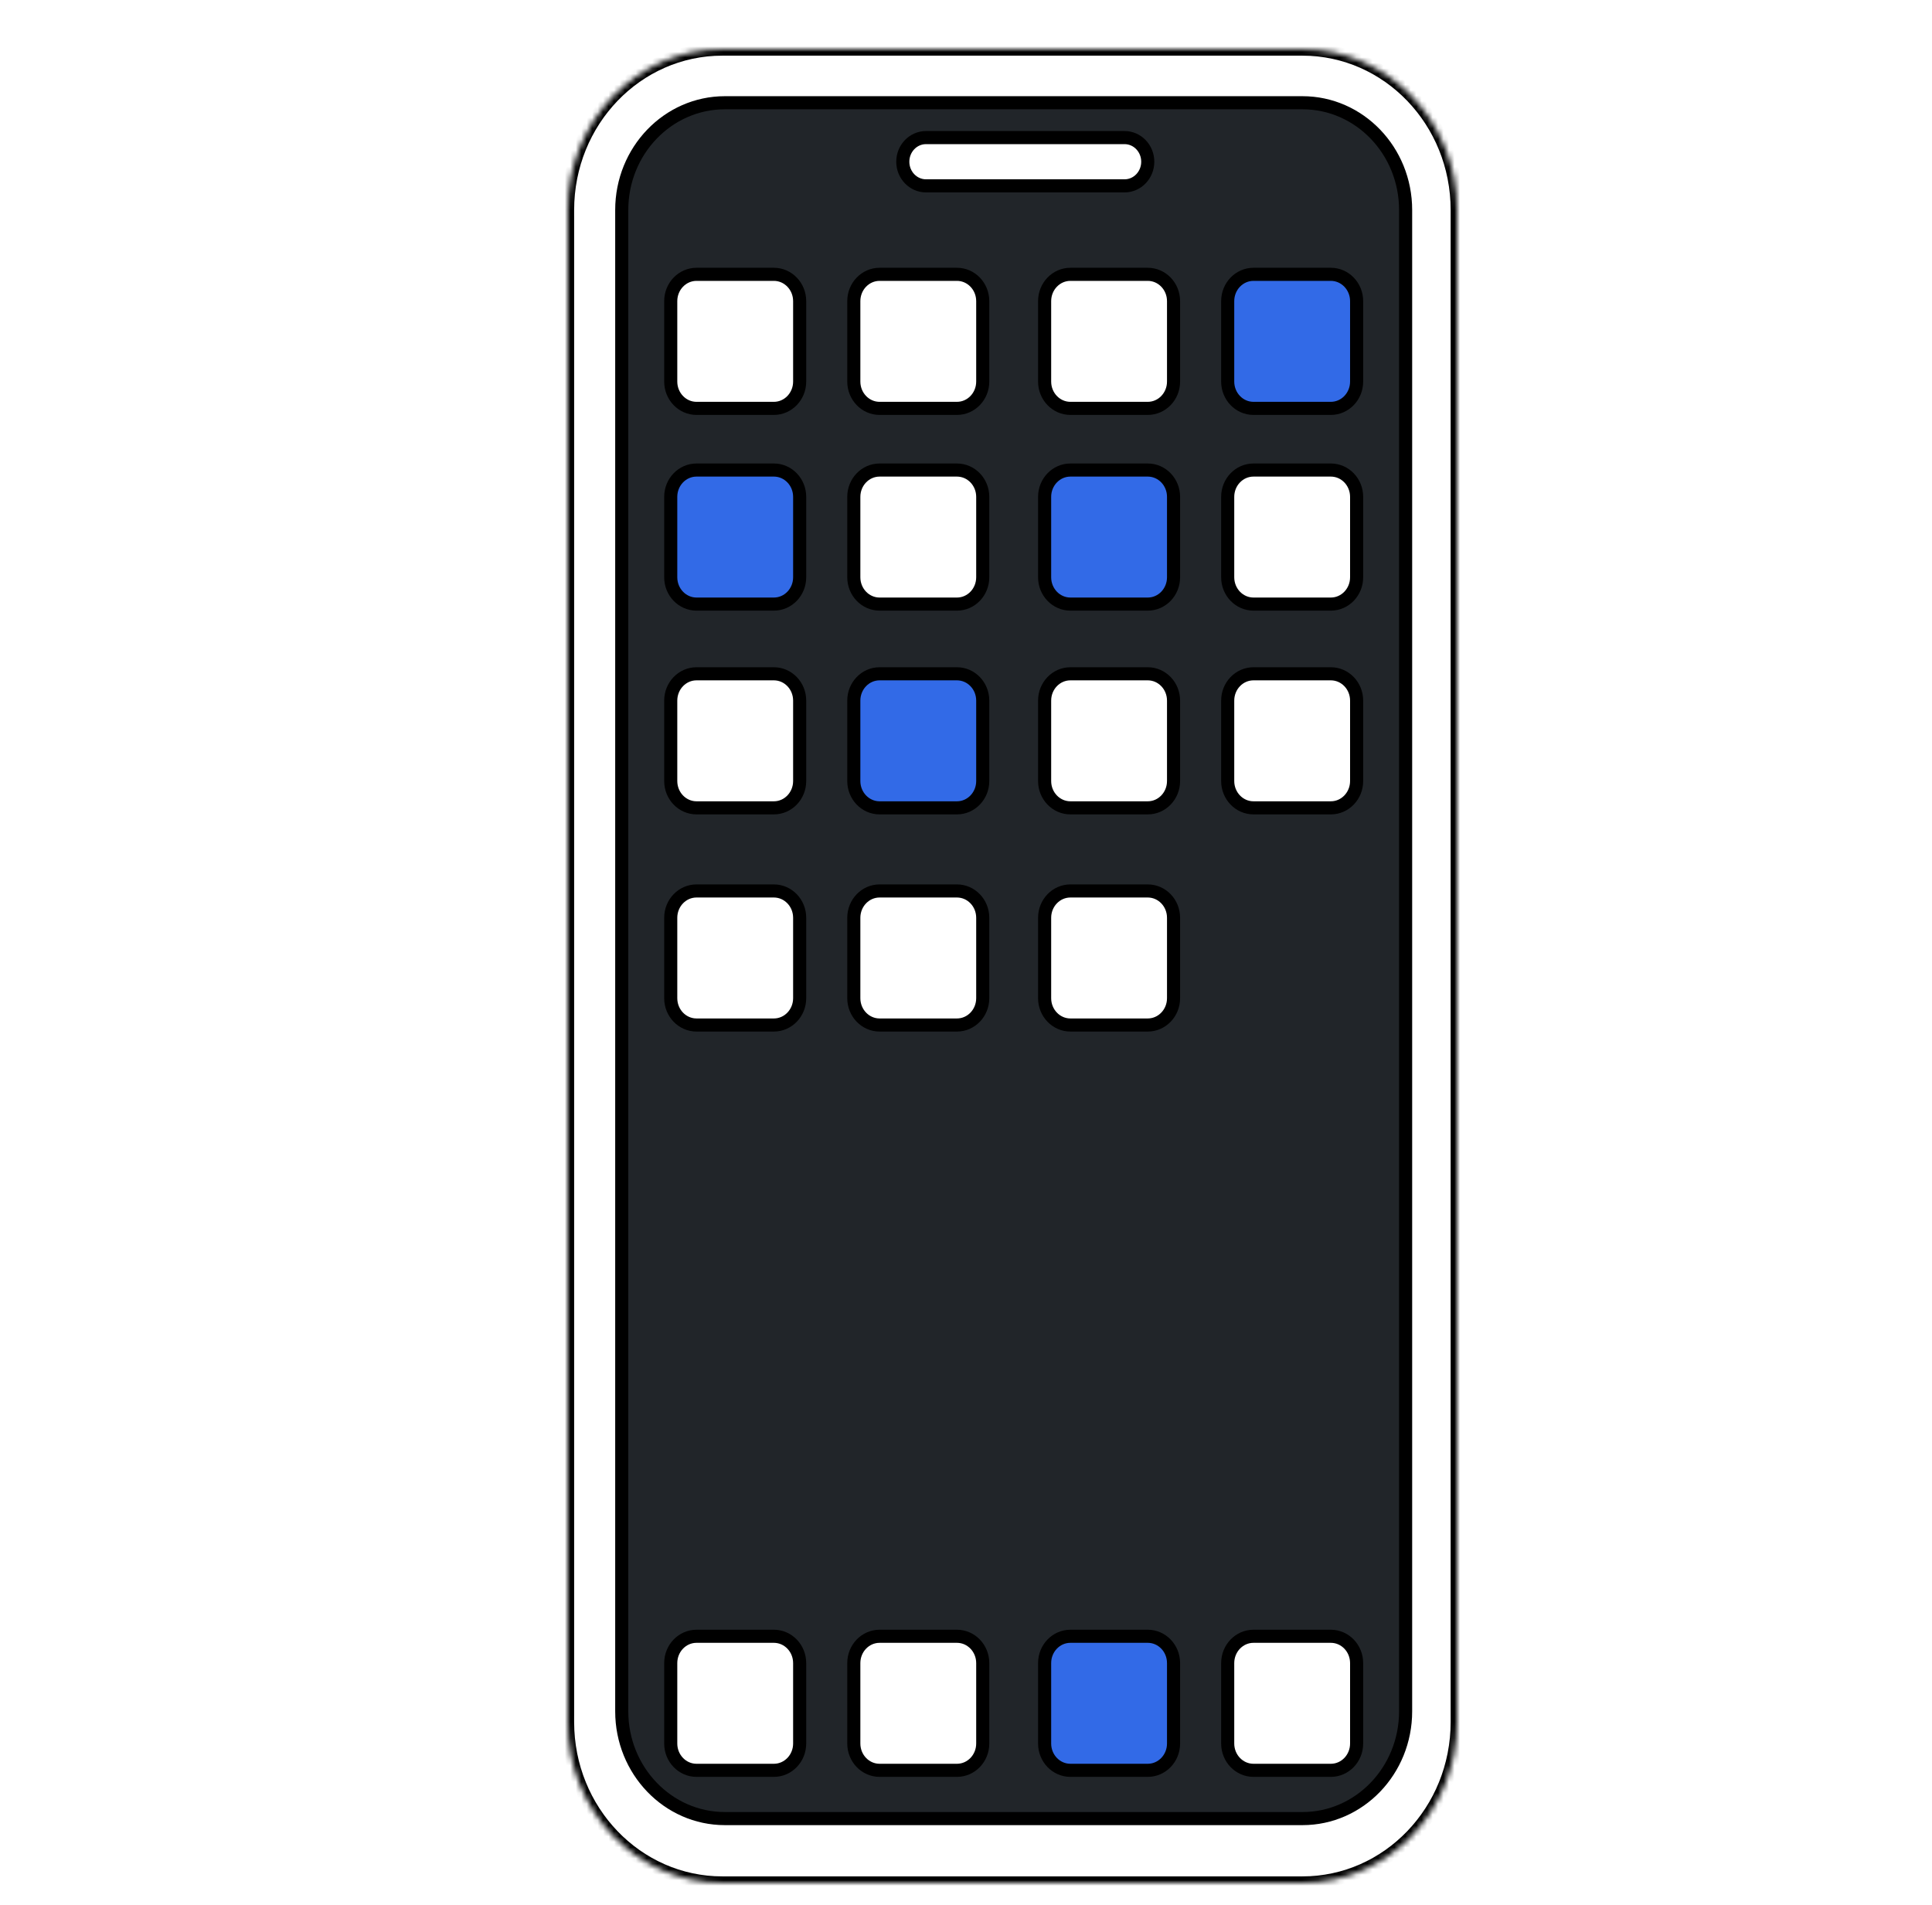
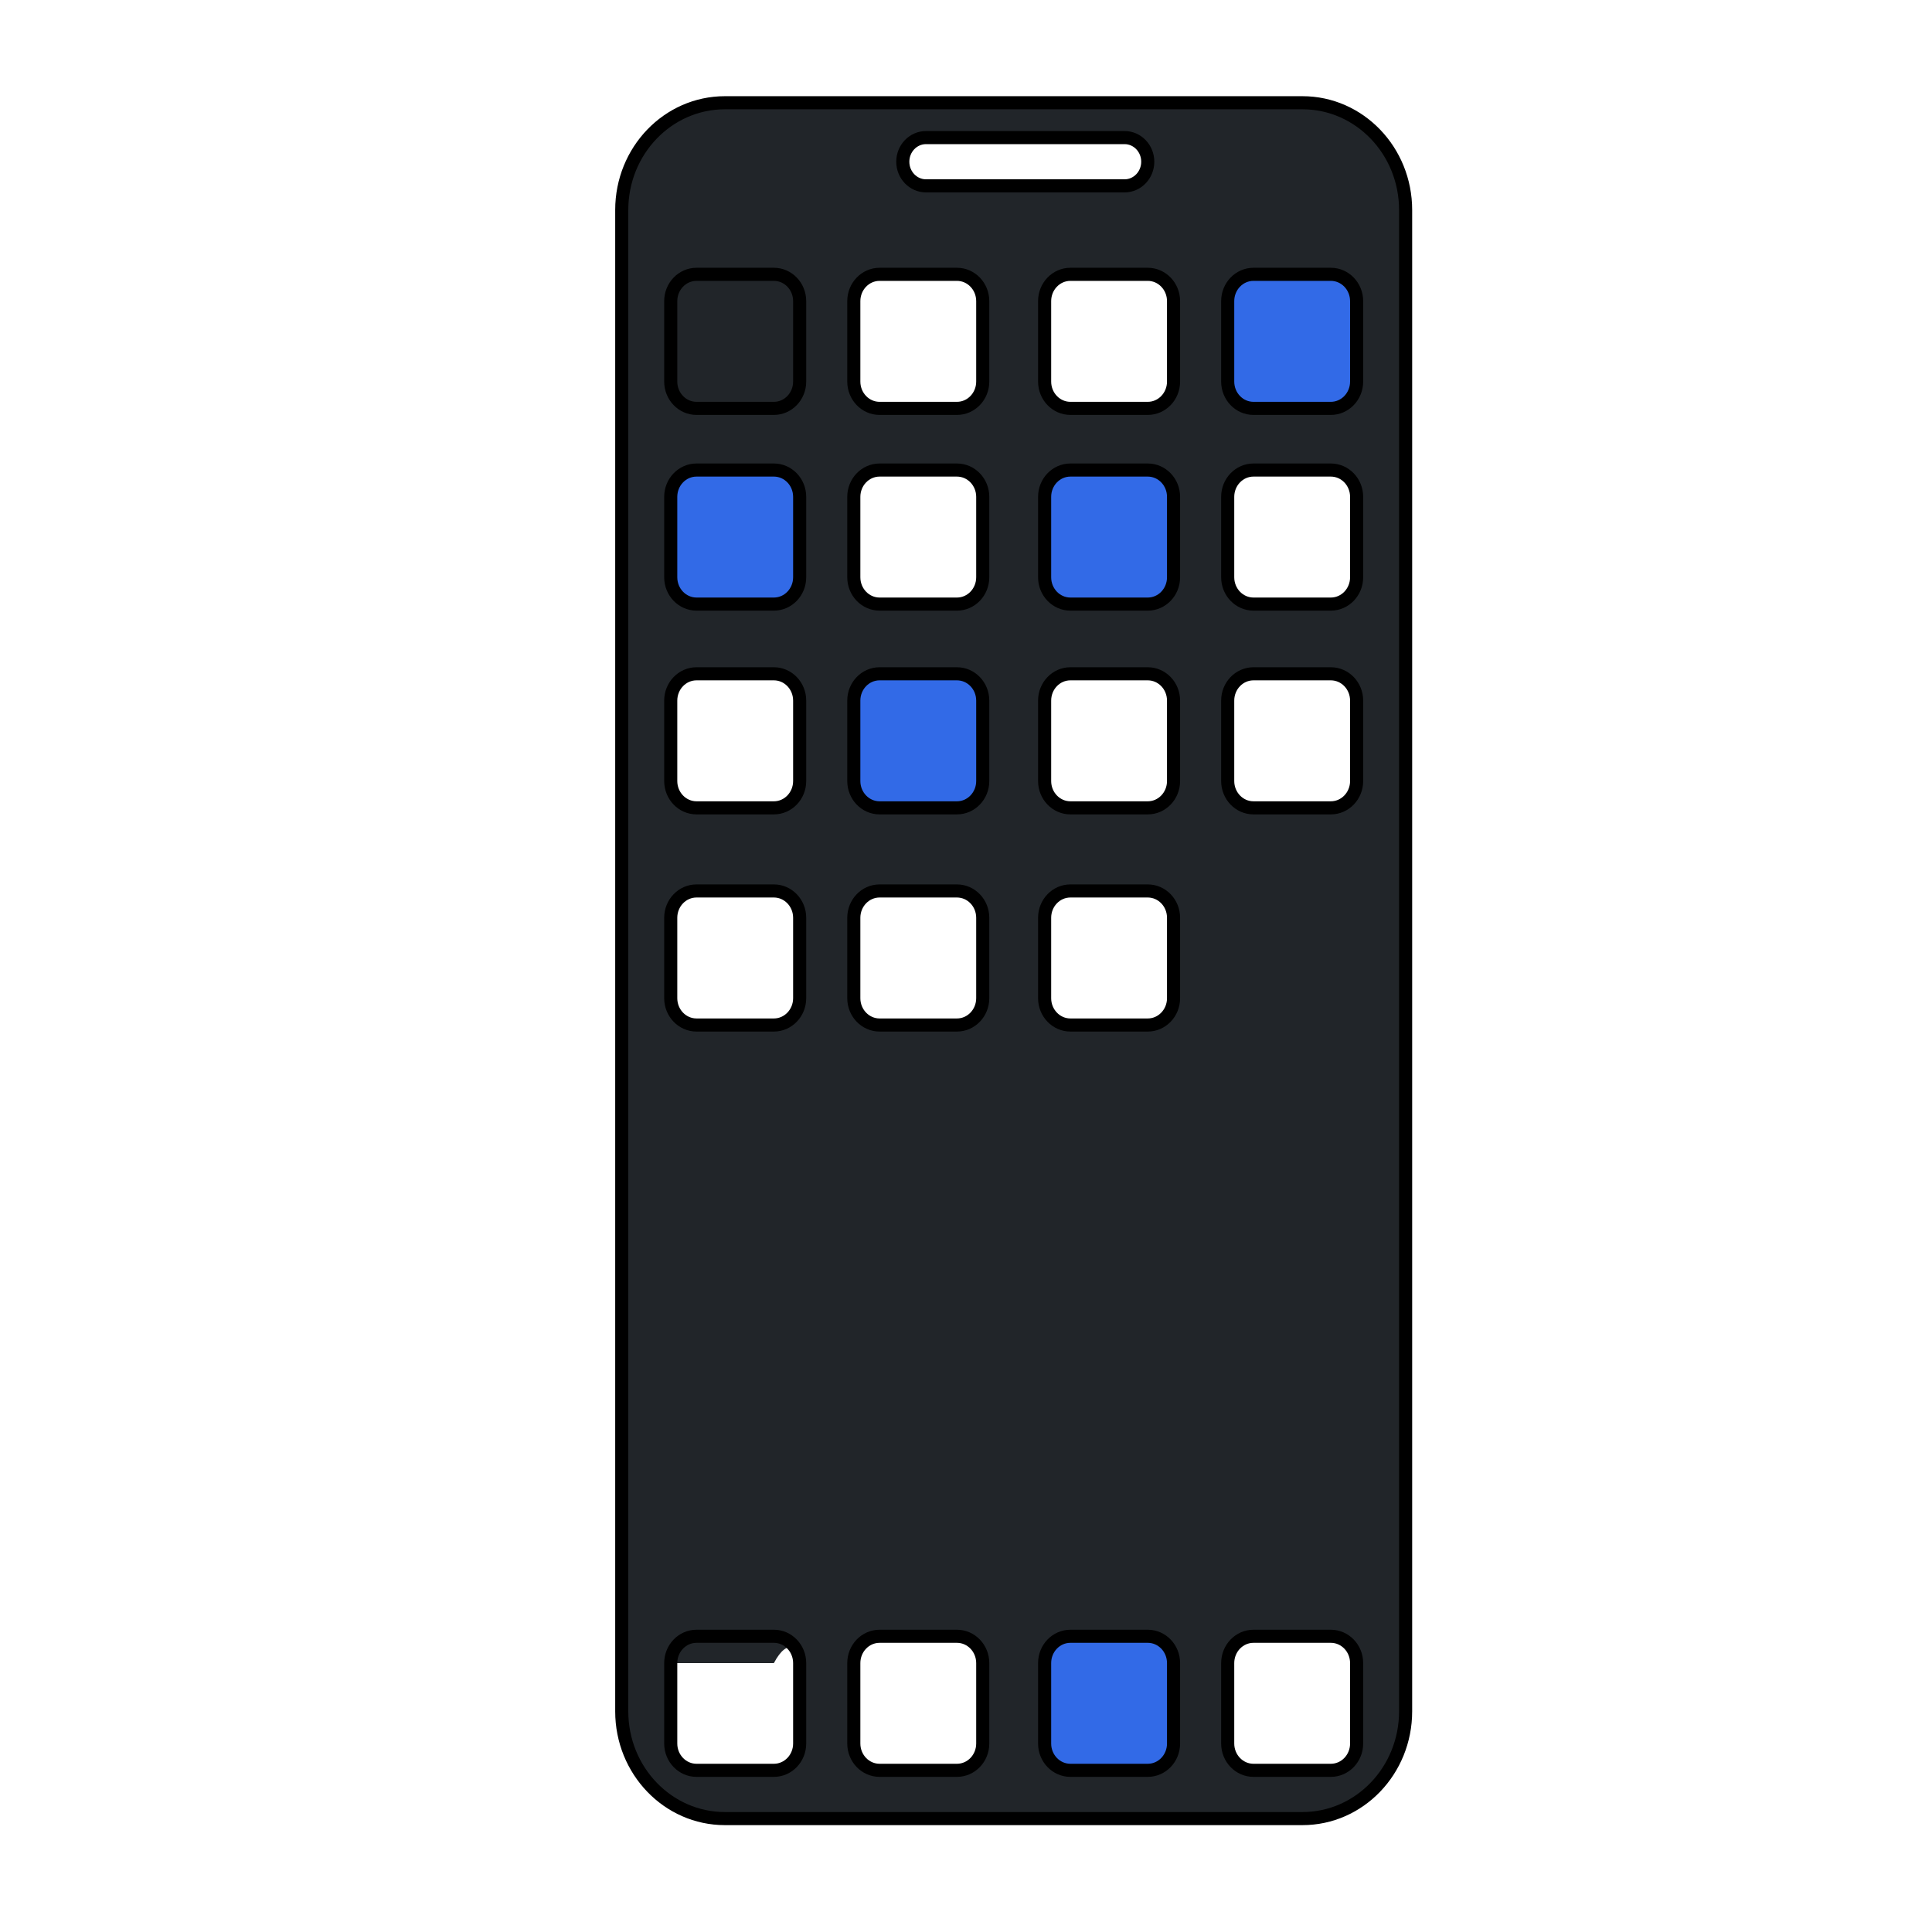
<svg xmlns="http://www.w3.org/2000/svg" width="354" height="349" viewBox="0 0 354 349" fill="none">
  <g filter="url(#filter0_d_165_23)">
    <mask id="path-1-inside-1_165_23" fill="white">
      <path d="M104 29.474C104 13.196 116.692 0 132.348 0H238.652C254.308 0 267 13.196 267 29.474V306.526C267 322.804 254.308 336 238.652 336H132.348C116.692 336 104 322.804 104 306.526V29.474Z" />
      <path d="M113.922 29.474C113.922 18.622 122.383 9.825 132.82 9.825H238.652C249.09 9.825 257.551 18.622 257.551 29.474V304.561C257.551 315.413 249.09 324.211 238.652 324.211H132.82C122.383 324.211 113.922 315.413 113.922 304.561V29.474Z" />
-       <path d="M165.42 20.632C165.42 18.19 167.324 16.21 169.672 16.21H206.052C208.401 16.21 210.304 18.19 210.304 20.632C210.304 23.073 208.401 25.053 206.052 25.053H169.672C167.324 25.053 165.42 23.073 165.42 20.632Z" />
      <path d="M122.899 295.719C122.899 293.006 125.014 290.807 127.623 290.807H141.797C144.406 290.807 146.522 293.006 146.522 295.719V310.456C146.522 313.169 144.406 315.368 141.797 315.368H127.623C125.014 315.368 122.899 313.169 122.899 310.456V295.719Z" />
      <path d="M122.899 46.175C122.899 43.462 125.014 41.263 127.623 41.263H141.797C144.406 41.263 146.522 43.462 146.522 46.175V60.912C146.522 63.625 144.406 65.825 141.797 65.825H127.623C125.014 65.825 122.899 63.625 122.899 60.912V46.175Z" />
      <path d="M122.899 119.368C122.899 116.655 125.014 114.456 127.623 114.456H141.797C144.406 114.456 146.522 116.655 146.522 119.368V134.105C146.522 136.818 144.406 139.018 141.797 139.018H127.623C125.014 139.018 122.899 136.818 122.899 134.105V119.368Z" />
      <path d="M122.899 159.158C122.899 156.445 125.014 154.246 127.623 154.246H141.797C144.406 154.246 146.522 156.445 146.522 159.158V173.895C146.522 176.608 144.406 178.807 141.797 178.807H127.623C125.014 178.807 122.899 176.608 122.899 173.895V159.158Z" />
      <path d="M156.443 46.175C156.443 43.462 158.559 41.263 161.168 41.263H175.342C177.951 41.263 180.067 43.462 180.067 46.175V60.912C180.067 63.625 177.951 65.825 175.342 65.825H161.168C158.559 65.825 156.443 63.625 156.443 60.912V46.175Z" />
      <path d="M156.443 82.035C156.443 79.322 158.559 77.123 161.168 77.123H175.342C177.951 77.123 180.067 79.322 180.067 82.035V96.772C180.067 99.485 177.951 101.684 175.342 101.684H161.168C158.559 101.684 156.443 99.485 156.443 96.772V82.035Z" />
      <path d="M156.443 159.158C156.443 156.445 158.559 154.246 161.168 154.246H175.342C177.951 154.246 180.067 156.445 180.067 159.158V173.895C180.067 176.608 177.951 178.807 175.342 178.807H161.168C158.559 178.807 156.443 176.608 156.443 173.895V159.158Z" />
      <path d="M224.951 82.035C224.951 79.322 227.066 77.123 229.675 77.123H243.849C246.459 77.123 248.574 79.322 248.574 82.035V96.772C248.574 99.485 246.459 101.684 243.849 101.684H229.675C227.066 101.684 224.951 99.485 224.951 96.772V82.035Z" />
      <path d="M224.951 119.368C224.951 116.655 227.066 114.456 229.675 114.456H243.849C246.459 114.456 248.574 116.655 248.574 119.368V134.105C248.574 136.818 246.459 139.018 243.849 139.018H229.675C227.066 139.018 224.951 136.818 224.951 134.105V119.368Z" />
      <path d="M191.406 46.175C191.406 43.462 193.521 41.263 196.13 41.263H210.304C212.914 41.263 215.029 43.462 215.029 46.175V60.912C215.029 63.625 212.914 65.825 210.304 65.825H196.13C193.521 65.825 191.406 63.625 191.406 60.912V46.175Z" />
      <path d="M191.406 119.368C191.406 116.655 193.521 114.456 196.13 114.456H210.304C212.914 114.456 215.029 116.655 215.029 119.368V134.105C215.029 136.818 212.914 139.018 210.304 139.018H196.13C193.521 139.018 191.406 136.818 191.406 134.105V119.368Z" />
      <path d="M191.406 159.158C191.406 156.445 193.521 154.246 196.13 154.246H210.304C212.914 154.246 215.029 156.445 215.029 159.158V173.895C215.029 176.608 212.914 178.807 210.304 178.807H196.13C193.521 178.807 191.406 176.608 191.406 173.895V159.158Z" />
      <path d="M224.951 295.719C224.951 293.006 227.066 290.807 229.675 290.807H243.849C246.459 290.807 248.574 293.006 248.574 295.719V310.456C248.574 313.169 246.459 315.368 243.849 315.368H229.675C227.066 315.368 224.951 313.169 224.951 310.456V295.719Z" />
-       <path d="M191.406 295.719C191.406 293.006 193.521 290.807 196.13 290.807H210.304C212.914 290.807 215.029 293.006 215.029 295.719V310.456C215.029 313.169 212.914 315.368 210.304 315.368H196.13C193.521 315.368 191.406 313.169 191.406 310.456V295.719Z" />
      <path d="M156.443 119.368C156.443 116.655 158.559 114.456 161.168 114.456H175.342C177.951 114.456 180.067 116.655 180.067 119.368V134.105C180.067 136.818 177.951 139.018 175.342 139.018H161.168C158.559 139.018 156.443 136.818 156.443 134.105V119.368Z" />
      <path d="M191.406 82.035C191.406 79.322 193.521 77.123 196.13 77.123H210.304C212.914 77.123 215.029 79.322 215.029 82.035V96.772C215.029 99.485 212.914 101.684 210.304 101.684H196.13C193.521 101.684 191.406 99.485 191.406 96.772V82.035Z" />
      <path d="M224.951 46.175C224.951 43.462 227.066 41.263 229.675 41.263H243.849C246.459 41.263 248.574 43.462 248.574 46.175V60.912C248.574 63.625 246.459 65.825 243.849 65.825H229.675C227.066 65.825 224.951 63.625 224.951 60.912V46.175Z" />
      <path d="M122.899 82.035C122.899 79.322 125.014 77.123 127.623 77.123H141.797C144.406 77.123 146.522 79.322 146.522 82.035V96.772C146.522 99.485 144.406 101.684 141.797 101.684H127.623C125.014 101.684 122.899 99.485 122.899 96.772V82.035Z" />
      <path d="M156.443 295.719C156.443 293.006 158.559 290.807 161.168 290.807H175.342C177.951 290.807 180.067 293.006 180.067 295.719V310.456C180.067 313.169 177.951 315.368 175.342 315.368H161.168C158.559 315.368 156.443 313.169 156.443 310.456V295.719Z" />
    </mask>
    <path d="M104 29.474C104 13.196 116.692 0 132.348 0H238.652C254.308 0 267 13.196 267 29.474V306.526C267 322.804 254.308 336 238.652 336H132.348C116.692 336 104 322.804 104 306.526V29.474Z" fill="white" />
    <path d="M113.922 29.474C113.922 18.622 122.383 9.825 132.82 9.825H238.652C249.09 9.825 257.551 18.622 257.551 29.474V304.561C257.551 315.413 249.09 324.211 238.652 324.211H132.82C122.383 324.211 113.922 315.413 113.922 304.561V29.474Z" fill="#212529" />
    <path d="M165.42 20.632C165.42 18.19 167.324 16.21 169.672 16.21H206.052C208.401 16.21 210.304 18.19 210.304 20.632C210.304 23.073 208.401 25.053 206.052 25.053H169.672C167.324 25.053 165.42 23.073 165.42 20.632Z" fill="white" />
-     <path d="M122.899 295.719C122.899 293.006 125.014 290.807 127.623 290.807H141.797C144.406 290.807 146.522 293.006 146.522 295.719V310.456C146.522 313.169 144.406 315.368 141.797 315.368H127.623C125.014 315.368 122.899 313.169 122.899 310.456V295.719Z" fill="white" />
-     <path d="M122.899 46.175C122.899 43.462 125.014 41.263 127.623 41.263H141.797C144.406 41.263 146.522 43.462 146.522 46.175V60.912C146.522 63.625 144.406 65.825 141.797 65.825H127.623C125.014 65.825 122.899 63.625 122.899 60.912V46.175Z" fill="white" />
+     <path d="M122.899 295.719H141.797C144.406 290.807 146.522 293.006 146.522 295.719V310.456C146.522 313.169 144.406 315.368 141.797 315.368H127.623C125.014 315.368 122.899 313.169 122.899 310.456V295.719Z" fill="white" />
    <path d="M122.899 119.368C122.899 116.655 125.014 114.456 127.623 114.456H141.797C144.406 114.456 146.522 116.655 146.522 119.368V134.105C146.522 136.818 144.406 139.018 141.797 139.018H127.623C125.014 139.018 122.899 136.818 122.899 134.105V119.368Z" fill="white" />
    <path d="M122.899 159.158C122.899 156.445 125.014 154.246 127.623 154.246H141.797C144.406 154.246 146.522 156.445 146.522 159.158V173.895C146.522 176.608 144.406 178.807 141.797 178.807H127.623C125.014 178.807 122.899 176.608 122.899 173.895V159.158Z" fill="white" />
    <path d="M156.443 46.175C156.443 43.462 158.559 41.263 161.168 41.263H175.342C177.951 41.263 180.067 43.462 180.067 46.175V60.912C180.067 63.625 177.951 65.825 175.342 65.825H161.168C158.559 65.825 156.443 63.625 156.443 60.912V46.175Z" fill="white" />
    <path d="M156.443 82.035C156.443 79.322 158.559 77.123 161.168 77.123H175.342C177.951 77.123 180.067 79.322 180.067 82.035V96.772C180.067 99.485 177.951 101.684 175.342 101.684H161.168C158.559 101.684 156.443 99.485 156.443 96.772V82.035Z" fill="white" />
    <path d="M156.443 159.158C156.443 156.445 158.559 154.246 161.168 154.246H175.342C177.951 154.246 180.067 156.445 180.067 159.158V173.895C180.067 176.608 177.951 178.807 175.342 178.807H161.168C158.559 178.807 156.443 176.608 156.443 173.895V159.158Z" fill="white" />
    <path d="M224.951 82.035C224.951 79.322 227.066 77.123 229.675 77.123H243.849C246.459 77.123 248.574 79.322 248.574 82.035V96.772C248.574 99.485 246.459 101.684 243.849 101.684H229.675C227.066 101.684 224.951 99.485 224.951 96.772V82.035Z" fill="white" />
    <path d="M224.951 119.368C224.951 116.655 227.066 114.456 229.675 114.456H243.849C246.459 114.456 248.574 116.655 248.574 119.368V134.105C248.574 136.818 246.459 139.018 243.849 139.018H229.675C227.066 139.018 224.951 136.818 224.951 134.105V119.368Z" fill="white" />
    <path d="M191.406 46.175C191.406 43.462 193.521 41.263 196.13 41.263H210.304C212.914 41.263 215.029 43.462 215.029 46.175V60.912C215.029 63.625 212.914 65.825 210.304 65.825H196.13C193.521 65.825 191.406 63.625 191.406 60.912V46.175Z" fill="white" />
    <path d="M191.406 119.368C191.406 116.655 193.521 114.456 196.13 114.456H210.304C212.914 114.456 215.029 116.655 215.029 119.368V134.105C215.029 136.818 212.914 139.018 210.304 139.018H196.13C193.521 139.018 191.406 136.818 191.406 134.105V119.368Z" fill="white" />
    <path d="M191.406 159.158C191.406 156.445 193.521 154.246 196.13 154.246H210.304C212.914 154.246 215.029 156.445 215.029 159.158V173.895C215.029 176.608 212.914 178.807 210.304 178.807H196.13C193.521 178.807 191.406 176.608 191.406 173.895V159.158Z" fill="white" />
    <path d="M224.951 295.719C224.951 293.006 227.066 290.807 229.675 290.807H243.849C246.459 290.807 248.574 293.006 248.574 295.719V310.456C248.574 313.169 246.459 315.368 243.849 315.368H229.675C227.066 315.368 224.951 313.169 224.951 310.456V295.719Z" fill="white" />
    <path d="M191.406 295.719C191.406 293.006 193.521 290.807 196.13 290.807H210.304C212.914 290.807 215.029 293.006 215.029 295.719V310.456C215.029 313.169 212.914 315.368 210.304 315.368H196.13C193.521 315.368 191.406 313.169 191.406 310.456V295.719Z" fill="#326AE7" />
    <path d="M156.443 119.368C156.443 116.655 158.559 114.456 161.168 114.456H175.342C177.951 114.456 180.067 116.655 180.067 119.368V134.105C180.067 136.818 177.951 139.018 175.342 139.018H161.168C158.559 139.018 156.443 136.818 156.443 134.105V119.368Z" fill="#326AE7" />
    <path d="M191.406 82.035C191.406 79.322 193.521 77.123 196.13 77.123H210.304C212.914 77.123 215.029 79.322 215.029 82.035V96.772C215.029 99.485 212.914 101.684 210.304 101.684H196.13C193.521 101.684 191.406 99.485 191.406 96.772V82.035Z" fill="#326AE7" />
    <path d="M224.951 46.175C224.951 43.462 227.066 41.263 229.675 41.263H243.849C246.459 41.263 248.574 43.462 248.574 46.175V60.912C248.574 63.625 246.459 65.825 243.849 65.825H229.675C227.066 65.825 224.951 63.625 224.951 60.912V46.175Z" fill="#326AE7" />
    <path d="M122.899 82.035C122.899 79.322 125.014 77.123 127.623 77.123H141.797C144.406 77.123 146.522 79.322 146.522 82.035V96.772C146.522 99.485 144.406 101.684 141.797 101.684H127.623C125.014 101.684 122.899 99.485 122.899 96.772V82.035Z" fill="#326AE7" />
    <path d="M156.443 295.719C156.443 293.006 158.559 290.807 161.168 290.807H175.342C177.951 290.807 180.067 293.006 180.067 295.719V310.456C180.067 313.169 177.951 315.368 175.342 315.368H161.168C158.559 315.368 156.443 313.169 156.443 310.456V295.719Z" fill="white" />
-     <path d="M104 29.474C104 13.196 116.692 0 132.348 0H238.652C254.308 0 267 13.196 267 29.474V306.526C267 322.804 254.308 336 238.652 336H132.348C116.692 336 104 322.804 104 306.526V29.474Z" stroke="black" stroke-width="2.4" mask="url(#path-1-inside-1_165_23)" />
    <path d="M113.922 29.474C113.922 18.622 122.383 9.825 132.82 9.825H238.652C249.09 9.825 257.551 18.622 257.551 29.474V304.561C257.551 315.413 249.09 324.211 238.652 324.211H132.82C122.383 324.211 113.922 315.413 113.922 304.561V29.474Z" stroke="black" stroke-width="2.4" mask="url(#path-1-inside-1_165_23)" />
    <path d="M165.42 20.632C165.42 18.19 167.324 16.21 169.672 16.21H206.052C208.401 16.21 210.304 18.19 210.304 20.632C210.304 23.073 208.401 25.053 206.052 25.053H169.672C167.324 25.053 165.42 23.073 165.42 20.632Z" stroke="black" stroke-width="2.4" mask="url(#path-1-inside-1_165_23)" />
    <path d="M122.899 295.719C122.899 293.006 125.014 290.807 127.623 290.807H141.797C144.406 290.807 146.522 293.006 146.522 295.719V310.456C146.522 313.169 144.406 315.368 141.797 315.368H127.623C125.014 315.368 122.899 313.169 122.899 310.456V295.719Z" stroke="black" stroke-width="2.4" mask="url(#path-1-inside-1_165_23)" />
    <path d="M122.899 46.175C122.899 43.462 125.014 41.263 127.623 41.263H141.797C144.406 41.263 146.522 43.462 146.522 46.175V60.912C146.522 63.625 144.406 65.825 141.797 65.825H127.623C125.014 65.825 122.899 63.625 122.899 60.912V46.175Z" stroke="black" stroke-width="2.4" mask="url(#path-1-inside-1_165_23)" />
    <path d="M122.899 119.368C122.899 116.655 125.014 114.456 127.623 114.456H141.797C144.406 114.456 146.522 116.655 146.522 119.368V134.105C146.522 136.818 144.406 139.018 141.797 139.018H127.623C125.014 139.018 122.899 136.818 122.899 134.105V119.368Z" stroke="black" stroke-width="2.4" mask="url(#path-1-inside-1_165_23)" />
    <path d="M122.899 159.158C122.899 156.445 125.014 154.246 127.623 154.246H141.797C144.406 154.246 146.522 156.445 146.522 159.158V173.895C146.522 176.608 144.406 178.807 141.797 178.807H127.623C125.014 178.807 122.899 176.608 122.899 173.895V159.158Z" stroke="black" stroke-width="2.4" mask="url(#path-1-inside-1_165_23)" />
    <path d="M156.443 46.175C156.443 43.462 158.559 41.263 161.168 41.263H175.342C177.951 41.263 180.067 43.462 180.067 46.175V60.912C180.067 63.625 177.951 65.825 175.342 65.825H161.168C158.559 65.825 156.443 63.625 156.443 60.912V46.175Z" stroke="black" stroke-width="2.4" mask="url(#path-1-inside-1_165_23)" />
    <path d="M156.443 82.035C156.443 79.322 158.559 77.123 161.168 77.123H175.342C177.951 77.123 180.067 79.322 180.067 82.035V96.772C180.067 99.485 177.951 101.684 175.342 101.684H161.168C158.559 101.684 156.443 99.485 156.443 96.772V82.035Z" stroke="black" stroke-width="2.4" mask="url(#path-1-inside-1_165_23)" />
    <path d="M156.443 159.158C156.443 156.445 158.559 154.246 161.168 154.246H175.342C177.951 154.246 180.067 156.445 180.067 159.158V173.895C180.067 176.608 177.951 178.807 175.342 178.807H161.168C158.559 178.807 156.443 176.608 156.443 173.895V159.158Z" stroke="black" stroke-width="2.4" mask="url(#path-1-inside-1_165_23)" />
    <path d="M224.951 82.035C224.951 79.322 227.066 77.123 229.675 77.123H243.849C246.459 77.123 248.574 79.322 248.574 82.035V96.772C248.574 99.485 246.459 101.684 243.849 101.684H229.675C227.066 101.684 224.951 99.485 224.951 96.772V82.035Z" stroke="black" stroke-width="2.4" mask="url(#path-1-inside-1_165_23)" />
    <path d="M224.951 119.368C224.951 116.655 227.066 114.456 229.675 114.456H243.849C246.459 114.456 248.574 116.655 248.574 119.368V134.105C248.574 136.818 246.459 139.018 243.849 139.018H229.675C227.066 139.018 224.951 136.818 224.951 134.105V119.368Z" stroke="black" stroke-width="2.4" mask="url(#path-1-inside-1_165_23)" />
    <path d="M191.406 46.175C191.406 43.462 193.521 41.263 196.13 41.263H210.304C212.914 41.263 215.029 43.462 215.029 46.175V60.912C215.029 63.625 212.914 65.825 210.304 65.825H196.13C193.521 65.825 191.406 63.625 191.406 60.912V46.175Z" stroke="black" stroke-width="2.4" mask="url(#path-1-inside-1_165_23)" />
    <path d="M191.406 119.368C191.406 116.655 193.521 114.456 196.13 114.456H210.304C212.914 114.456 215.029 116.655 215.029 119.368V134.105C215.029 136.818 212.914 139.018 210.304 139.018H196.13C193.521 139.018 191.406 136.818 191.406 134.105V119.368Z" stroke="black" stroke-width="2.4" mask="url(#path-1-inside-1_165_23)" />
    <path d="M191.406 159.158C191.406 156.445 193.521 154.246 196.13 154.246H210.304C212.914 154.246 215.029 156.445 215.029 159.158V173.895C215.029 176.608 212.914 178.807 210.304 178.807H196.13C193.521 178.807 191.406 176.608 191.406 173.895V159.158Z" stroke="black" stroke-width="2.4" mask="url(#path-1-inside-1_165_23)" />
    <path d="M224.951 295.719C224.951 293.006 227.066 290.807 229.675 290.807H243.849C246.459 290.807 248.574 293.006 248.574 295.719V310.456C248.574 313.169 246.459 315.368 243.849 315.368H229.675C227.066 315.368 224.951 313.169 224.951 310.456V295.719Z" stroke="black" stroke-width="2.4" mask="url(#path-1-inside-1_165_23)" />
    <path d="M191.406 295.719C191.406 293.006 193.521 290.807 196.13 290.807H210.304C212.914 290.807 215.029 293.006 215.029 295.719V310.456C215.029 313.169 212.914 315.368 210.304 315.368H196.13C193.521 315.368 191.406 313.169 191.406 310.456V295.719Z" stroke="black" stroke-width="2.4" mask="url(#path-1-inside-1_165_23)" />
    <path d="M156.443 119.368C156.443 116.655 158.559 114.456 161.168 114.456H175.342C177.951 114.456 180.067 116.655 180.067 119.368V134.105C180.067 136.818 177.951 139.018 175.342 139.018H161.168C158.559 139.018 156.443 136.818 156.443 134.105V119.368Z" stroke="black" stroke-width="2.4" mask="url(#path-1-inside-1_165_23)" />
    <path d="M191.406 82.035C191.406 79.322 193.521 77.123 196.13 77.123H210.304C212.914 77.123 215.029 79.322 215.029 82.035V96.772C215.029 99.485 212.914 101.684 210.304 101.684H196.13C193.521 101.684 191.406 99.485 191.406 96.772V82.035Z" stroke="black" stroke-width="2.4" mask="url(#path-1-inside-1_165_23)" />
    <path d="M224.951 46.175C224.951 43.462 227.066 41.263 229.675 41.263H243.849C246.459 41.263 248.574 43.462 248.574 46.175V60.912C248.574 63.625 246.459 65.825 243.849 65.825H229.675C227.066 65.825 224.951 63.625 224.951 60.912V46.175Z" stroke="black" stroke-width="2.4" mask="url(#path-1-inside-1_165_23)" />
    <path d="M122.899 82.035C122.899 79.322 125.014 77.123 127.623 77.123H141.797C144.406 77.123 146.522 79.322 146.522 82.035V96.772C146.522 99.485 144.406 101.684 141.797 101.684H127.623C125.014 101.684 122.899 99.485 122.899 96.772V82.035Z" stroke="black" stroke-width="2.4" mask="url(#path-1-inside-1_165_23)" />
    <path d="M156.443 295.719C156.443 293.006 158.559 290.807 161.168 290.807H175.342C177.951 290.807 180.067 293.006 180.067 295.719V310.456C180.067 313.169 177.951 315.368 175.342 315.368H161.168C158.559 315.368 156.443 313.169 156.443 310.456V295.719Z" stroke="black" stroke-width="2.4" mask="url(#path-1-inside-1_165_23)" />
  </g>
  <defs>
    <filter id="filter0_d_165_23" x="100" y="0" width="171" height="349" filterUnits="userSpaceOnUse" color-interpolation-filters="sRGB">
      <feFlood flood-opacity="0" result="BackgroundImageFix" />
      <feColorMatrix in="SourceAlpha" type="matrix" values="0 0 0 0 0 0 0 0 0 0 0 0 0 0 0 0 0 0 127 0" result="hardAlpha" />
      <feOffset dy="9" />
      <feGaussianBlur stdDeviation="2" />
      <feComposite in2="hardAlpha" operator="out" />
      <feColorMatrix type="matrix" values="0 0 0 0 0 0 0 0 0 0 0 0 0 0 0 0 0 0 0.35 0" />
      <feBlend mode="normal" in2="BackgroundImageFix" result="effect1_dropShadow_165_23" />
      <feBlend mode="normal" in="SourceGraphic" in2="effect1_dropShadow_165_23" result="shape" />
    </filter>
  </defs>
</svg>